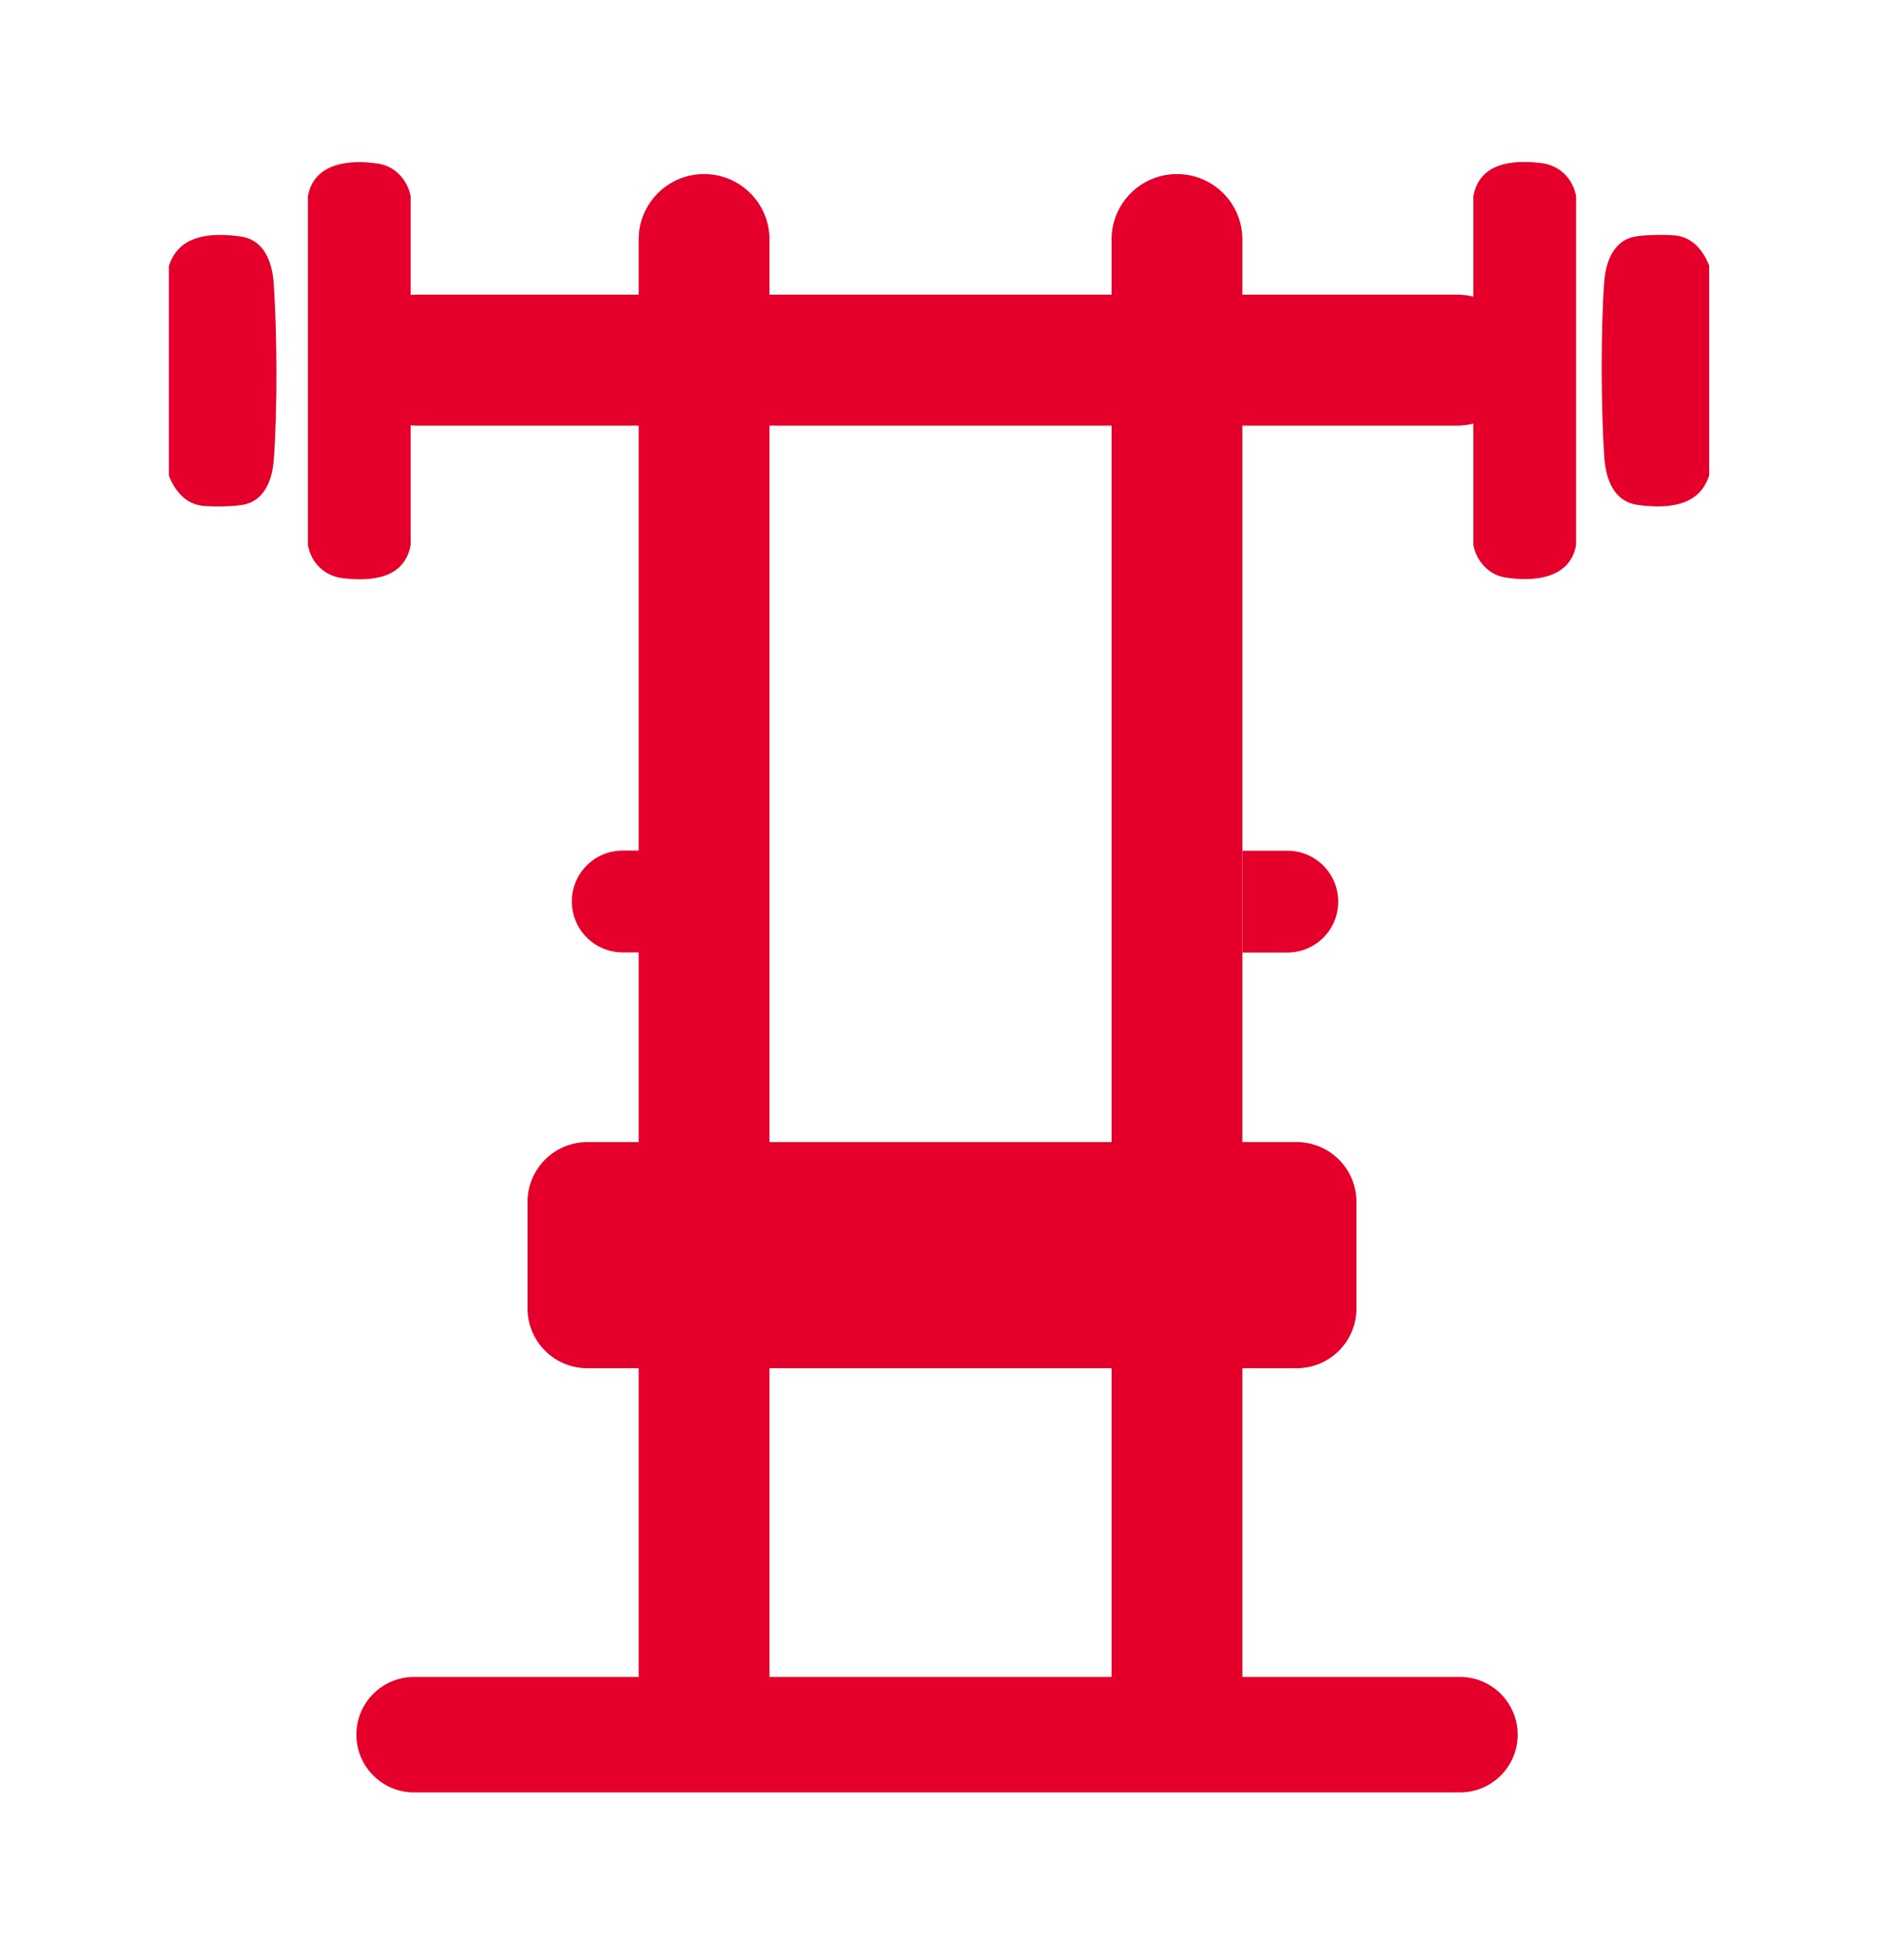
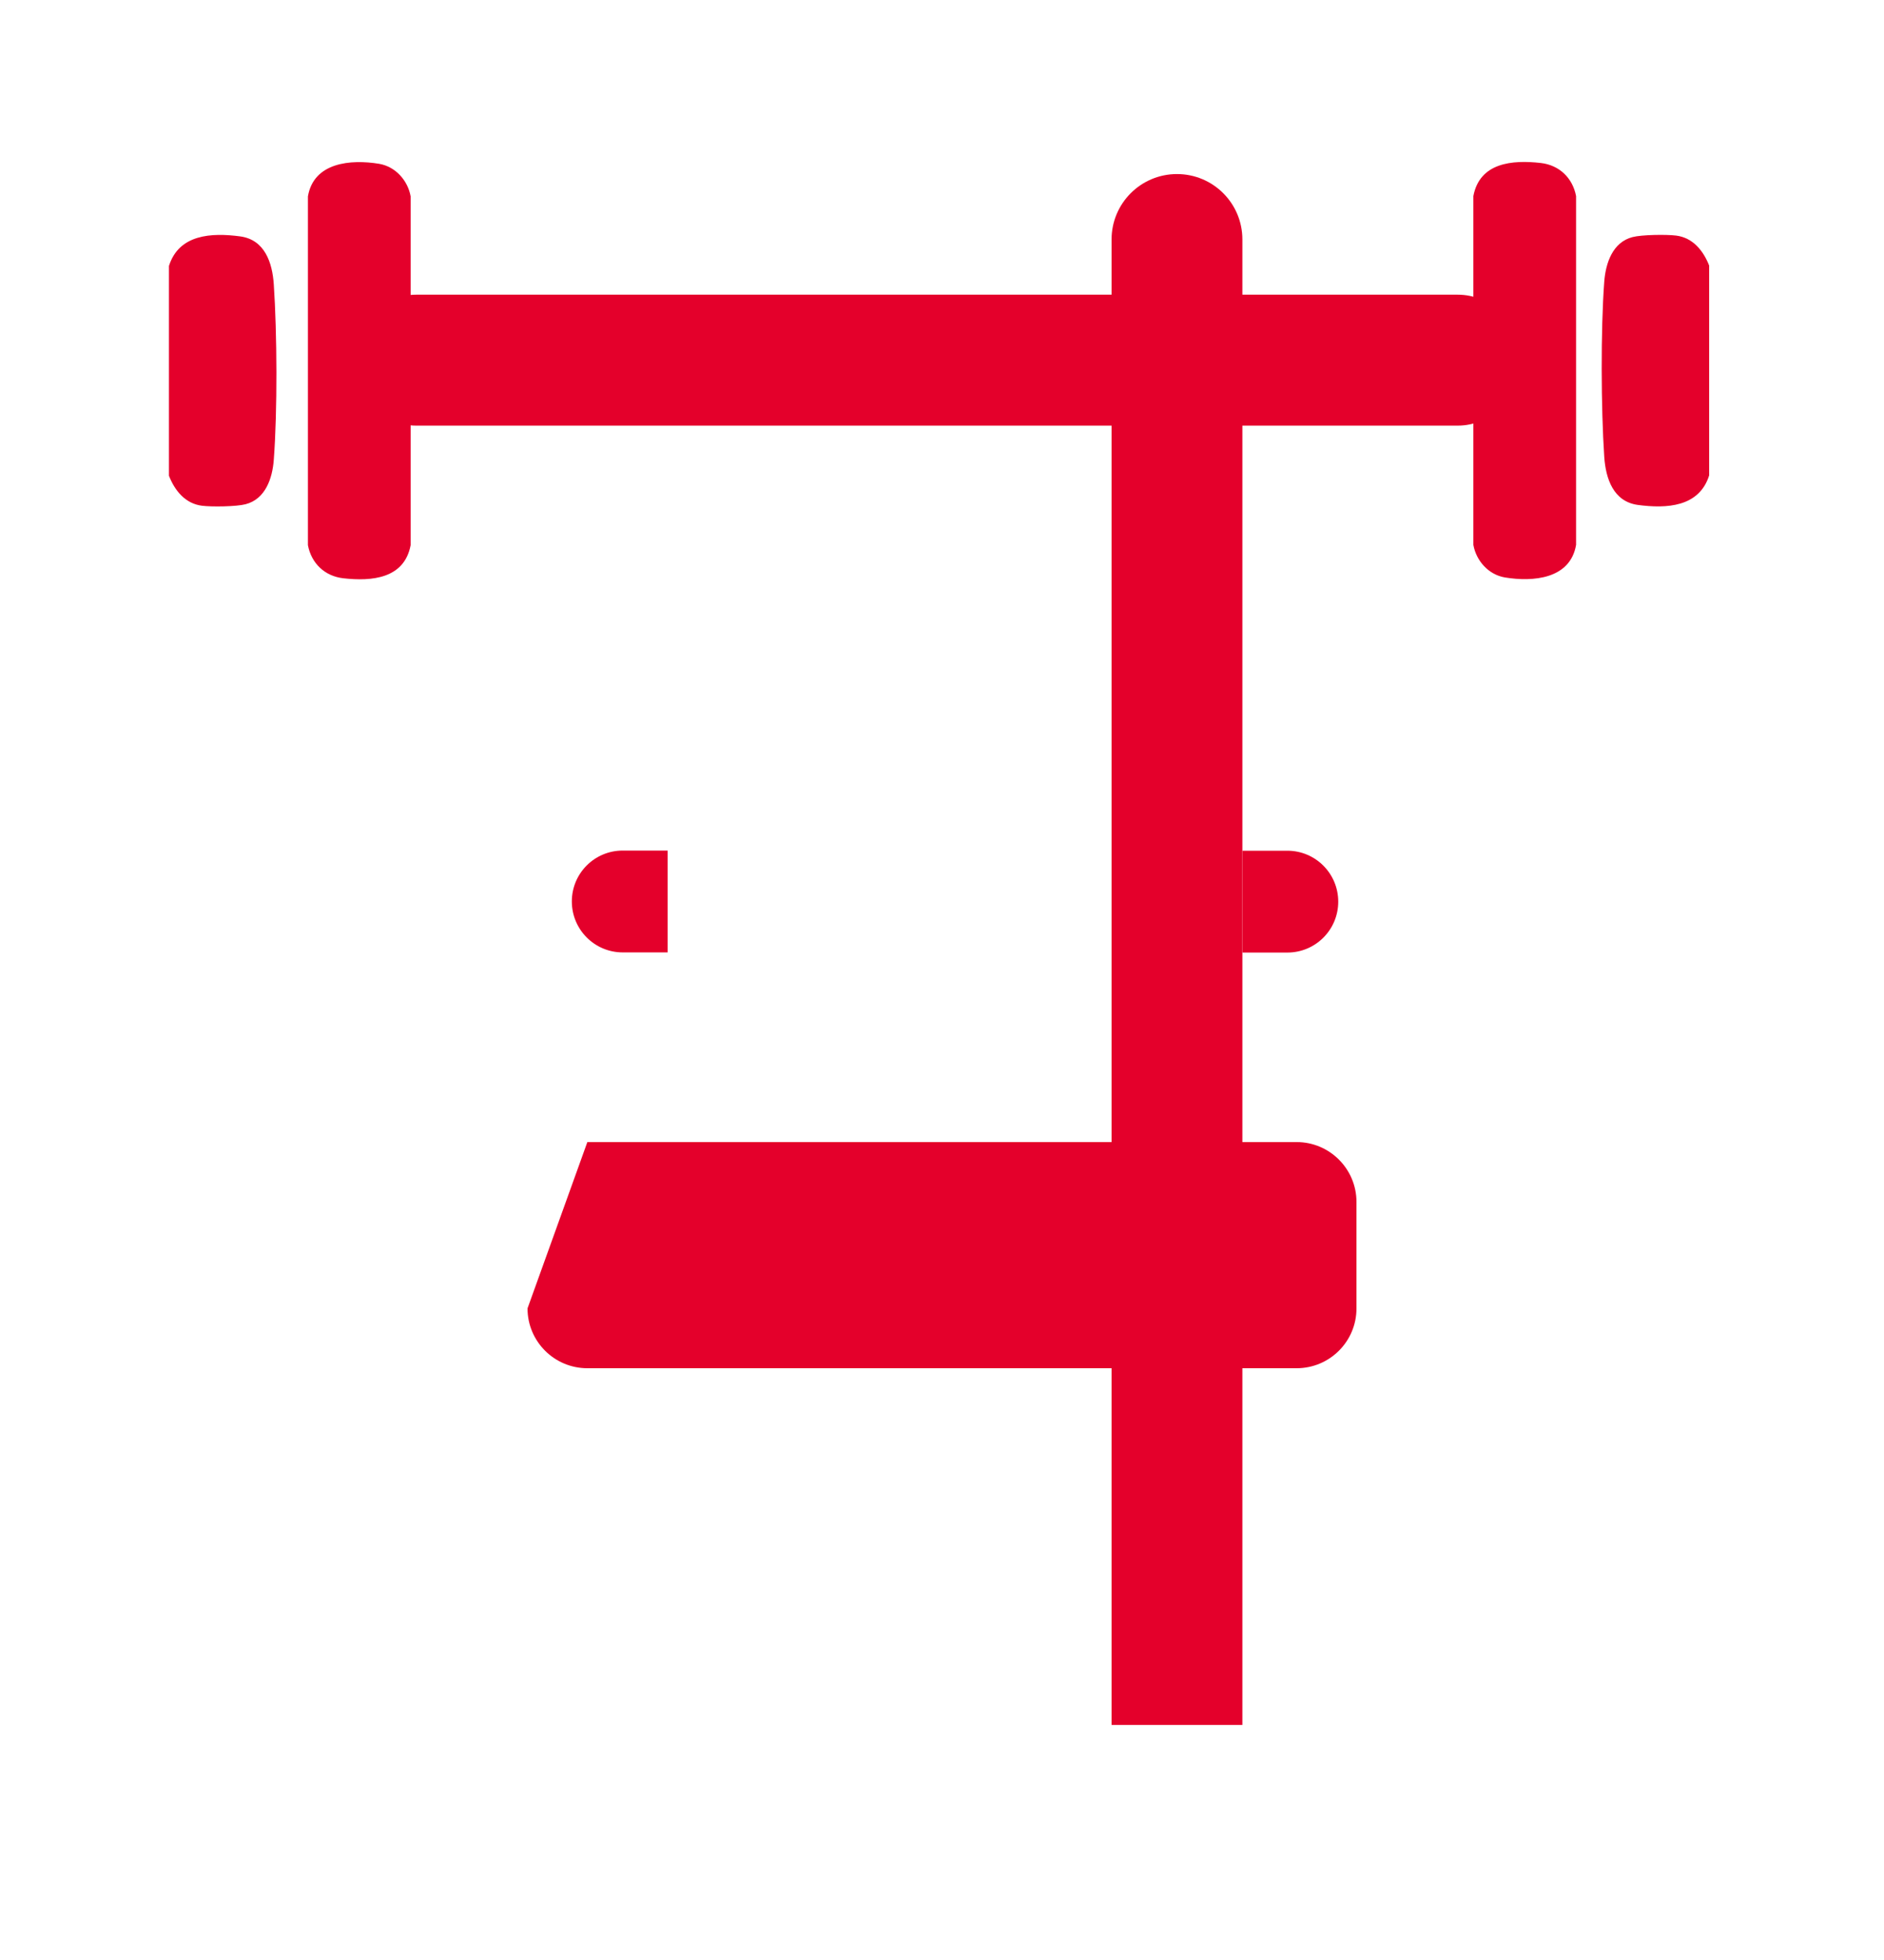
<svg xmlns="http://www.w3.org/2000/svg" width="25" height="26" viewBox="0 0 25 26" fill="none">
  <mask id="mask0_121_16761" style="mask-type:alpha" maskUnits="userSpaceOnUse" x="0" y="0" width="25" height="26">
    <rect y="0.15" width="25" height="25" fill="#D9D9D9" />
  </mask>
  <g mask="url(#mask0_121_16761)">
    <path d="M16.486 3.177C16.486 2.697 16.098 2.309 15.618 2.309C15.139 2.309 14.75 2.697 14.75 3.177V22.882H16.486V3.177Z" fill="#E4002B" />
    <path d="M17.083 12.636C17.456 12.636 17.758 12.334 17.758 11.961C17.758 11.588 17.456 11.285 17.083 11.285L16.487 11.285L16.487 12.636L17.083 12.636Z" fill="#E4002B" />
    <path d="M8.263 11.283C7.89 11.283 7.588 11.585 7.588 11.958C7.588 12.331 7.89 12.634 8.263 12.634L8.859 12.634L8.859 11.283L8.263 11.283Z" fill="#E4002B" />
    <path d="M19.344 5.646C19.783 5.646 20.139 5.29 20.139 4.851L20.139 4.704C20.139 4.265 19.783 3.909 19.344 3.909L5.523 3.909C5.084 3.909 4.729 4.265 4.729 4.704L4.729 4.851C4.729 5.29 5.084 5.646 5.523 5.646L19.344 5.646Z" fill="#E4002B" />
-     <path d="M17.206 18.15C17.644 18.15 18 17.795 18 17.356L18 15.945C18 15.506 17.644 15.15 17.206 15.15L7.794 15.15C7.356 15.15 7 15.506 7 15.944L7 17.356C7 17.795 7.356 18.15 7.794 18.15L17.206 18.15Z" fill="#E4002B" />
-     <path d="M19.373 23.777C19.796 23.777 20.139 23.434 20.139 23.011C20.139 22.588 19.796 22.245 19.373 22.245L5.495 22.245C5.072 22.245 4.729 22.588 4.729 23.011C4.729 23.434 5.072 23.777 5.495 23.777L19.373 23.777Z" fill="#E4002B" />
+     <path d="M17.206 18.15C17.644 18.15 18 17.795 18 17.356L18 15.945C18 15.506 17.644 15.15 17.206 15.15L7.794 15.15L7 17.356C7 17.795 7.356 18.15 7.794 18.15L17.206 18.15Z" fill="#E4002B" />
    <path d="M2.242 3.53V6.311C2.318 6.505 2.456 6.681 2.681 6.709C2.81 6.725 3.135 6.721 3.258 6.689C3.523 6.621 3.615 6.344 3.633 6.1C3.682 5.454 3.677 4.419 3.633 3.771C3.614 3.487 3.515 3.181 3.189 3.136C2.808 3.085 2.373 3.106 2.241 3.531L2.242 3.53Z" fill="#E4002B" />
    <path d="M22.68 6.304L22.68 3.523C22.604 3.329 22.466 3.153 22.241 3.125C22.112 3.109 21.787 3.113 21.663 3.145C21.399 3.213 21.307 3.49 21.288 3.734C21.24 4.38 21.245 5.415 21.288 6.063C21.308 6.347 21.407 6.653 21.733 6.698C22.114 6.749 22.549 6.728 22.681 6.303L22.68 6.304Z" fill="#E4002B" />
    <path d="M5.031 2.173C4.654 2.111 4.163 2.153 4.086 2.605V7.232C4.132 7.473 4.309 7.643 4.555 7.671C4.934 7.714 5.365 7.676 5.449 7.232V2.605C5.411 2.393 5.248 2.21 5.031 2.173Z" fill="#E4002B" />
    <path d="M19.969 7.66C20.346 7.722 20.837 7.68 20.914 7.228L20.914 2.601C20.868 2.36 20.691 2.19 20.445 2.162C20.066 2.119 19.635 2.157 19.551 2.601L19.551 7.228C19.589 7.44 19.752 7.623 19.969 7.66Z" fill="#E4002B" />
-     <path d="M10.211 3.177C10.211 2.697 9.822 2.309 9.343 2.309C8.863 2.309 8.475 2.697 8.475 3.177V22.882H10.211V3.177Z" fill="#E4002B" />
  </g>
</svg>